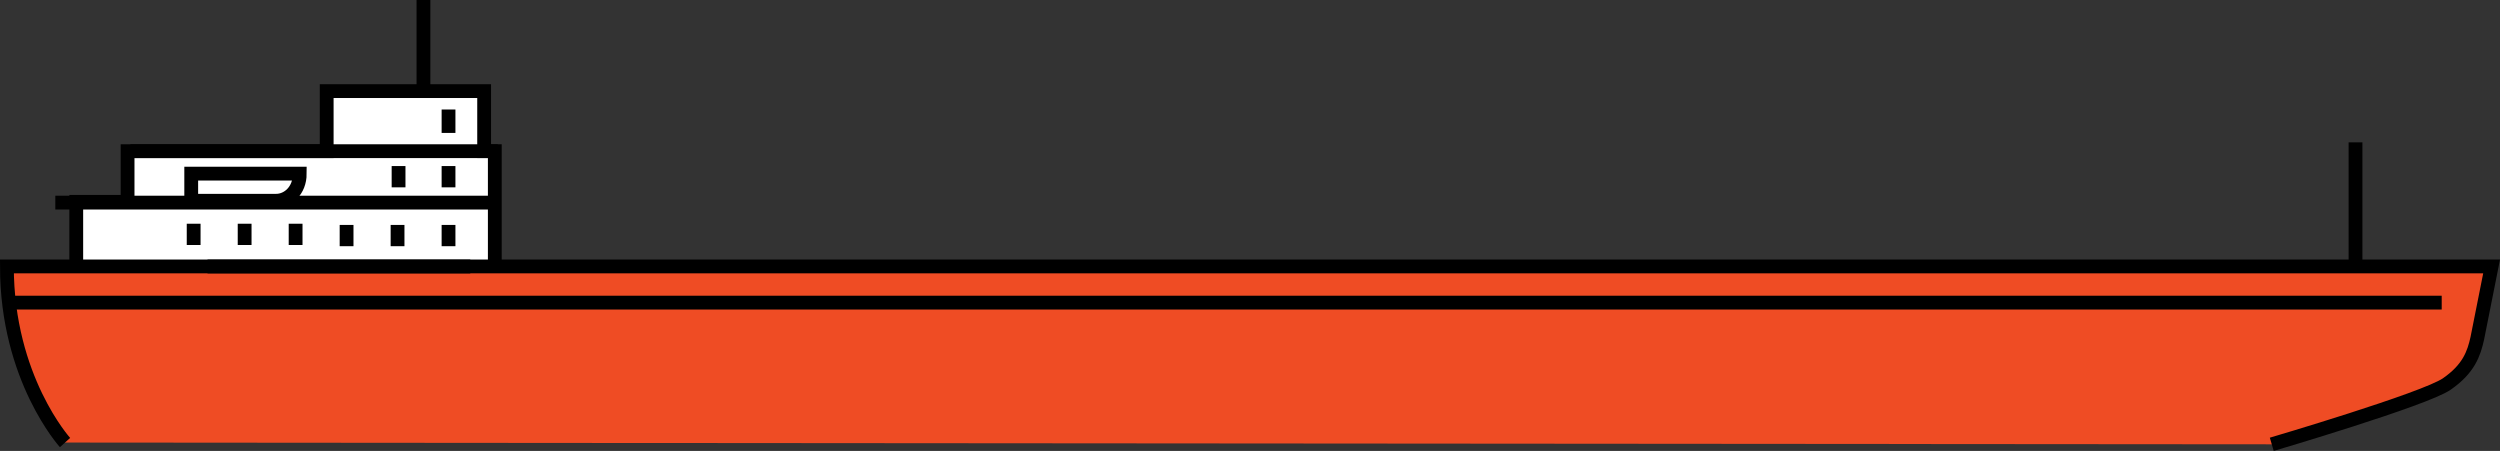
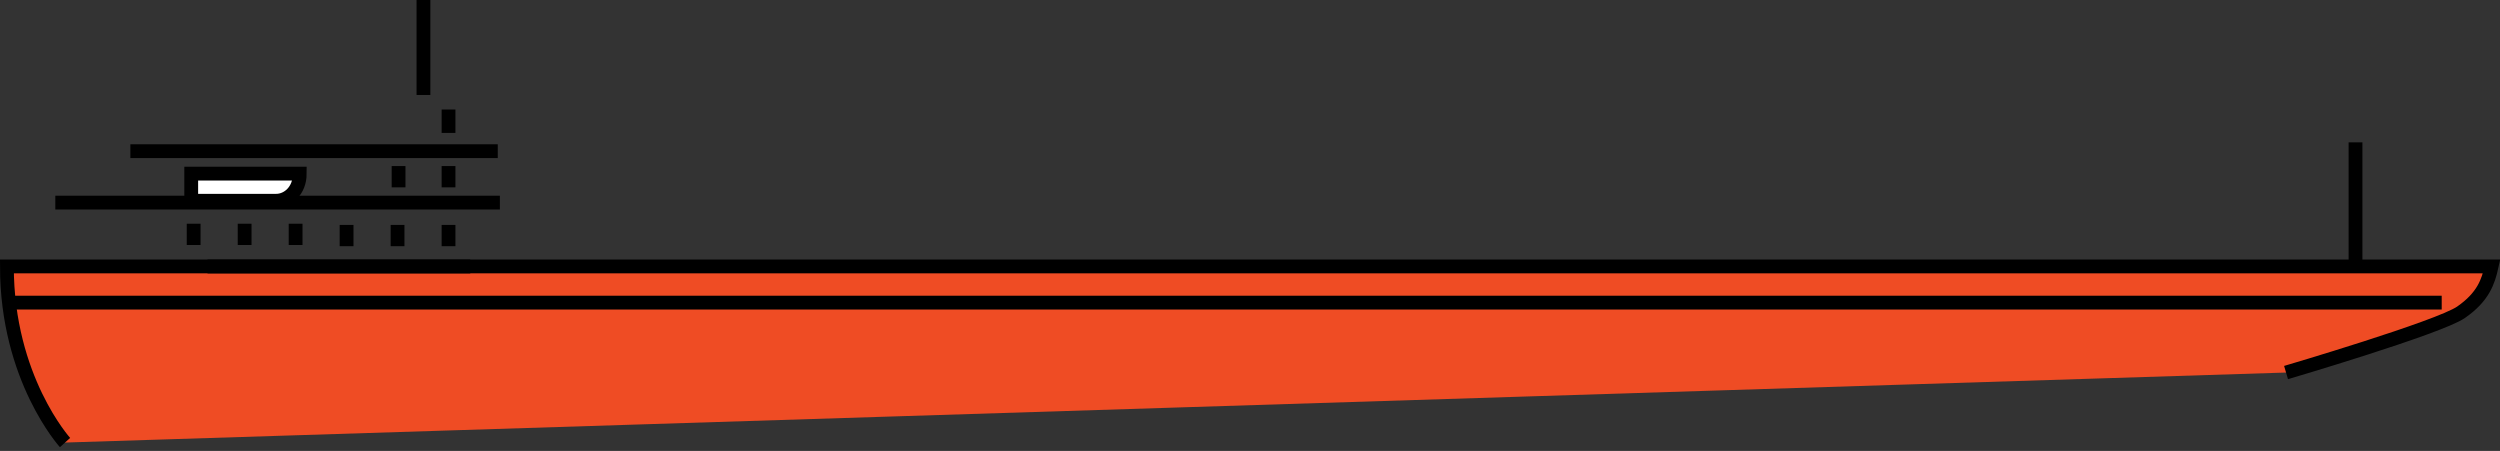
<svg xmlns="http://www.w3.org/2000/svg" version="1.1" id="Layer_1" x="0px" y="0px" width="452.821px" height="81.677px" viewBox="0 78.322 452.821 81.677" enable-background="new 0 78.322 452.821 81.677" xml:space="preserve">
  <rect x="0" y="78.322" width="452.821" height="81.677" fill="#333333" stroke="none" />
  <g id="Layer_1_1_">
-     <polyline fill="#FFFFFF" stroke="#000000" stroke-width="2.5" stroke-miterlimit="10" points="13.812,125.83 13.812,114.881    23.107,114.881 23.107,105.705 59.172,105.705 59.172,94.825 87.692,94.825 87.692,105.7 89.623,105.7 89.623,125.83  " />
    <line fill="none" stroke="#000000" stroke-width="2.5" stroke-miterlimit="10" x1="72.008" y1="119.063" x2="72.008" y2="122.916" />
    <line fill="none" stroke="#000000" stroke-width="2.5" stroke-miterlimit="10" x1="81.241" y1="119.063" x2="81.241" y2="122.916" />
    <line fill="none" stroke="#000000" stroke-width="2.5" stroke-miterlimit="10" x1="81.241" y1="98.156" x2="81.241" y2="102.398" />
    <line fill="none" stroke="#000000" stroke-width="2.5" stroke-miterlimit="10" x1="62.775" y1="119.063" x2="62.775" y2="122.916" />
    <line fill="none" stroke="#000000" stroke-width="2.5" stroke-miterlimit="10" x1="72.191" y1="108.4" x2="72.191" y2="112.255" />
    <line fill="none" stroke="#000000" stroke-width="2.5" stroke-miterlimit="10" x1="81.241" y1="108.4" x2="81.241" y2="112.255" />
    <line fill="none" stroke="#000000" stroke-width="2.5" stroke-miterlimit="10" x1="35.076" y1="118.846" x2="35.076" y2="122.699" />
    <line fill="none" stroke="#000000" stroke-width="2.5" stroke-miterlimit="10" x1="44.31" y1="118.846" x2="44.31" y2="122.699" />
    <line fill="none" stroke="#000000" stroke-width="2.5" stroke-miterlimit="10" x1="53.543" y1="118.846" x2="53.543" y2="122.699" />
-     <path fill="#EF4C24" stroke="#000000" stroke-width="2.5" stroke-miterlimit="10" d="M11.778,158.48   c0,0-10.528-11.604-10.528-31.894c1.256,0,450.049,0,450.049,0l-2.586,12.998c-0.614,2.765-1.536,5.531-5.53,8.294   c-3.993,2.764-31.7,10.921-31.7,10.921" />
+     <path fill="#EF4C24" stroke="#000000" stroke-width="2.5" stroke-miterlimit="10" d="M11.778,158.48   c0,0-10.528-11.604-10.528-31.894c1.256,0,450.049,0,450.049,0c-0.614,2.765-1.536,5.531-5.53,8.294   c-3.993,2.764-31.7,10.921-31.7,10.921" />
    <line fill="none" stroke="#000000" stroke-width="2.5" stroke-miterlimit="10" x1="426.651" y1="125.607" x2="426.651" y2="104.105" />
    <line fill="none" stroke="#000000" stroke-width="2.5" stroke-miterlimit="10" x1="76.7" y1="95.525" x2="76.7" y2="78.322" />
    <line fill="none" stroke="#000000" stroke-width="2.5" stroke-miterlimit="10" x1="37.588" y1="126.588" x2="85.184" y2="126.588" />
    <line fill="none" stroke="#000000" stroke-width="2.5" stroke-miterlimit="10" x1="10.018" y1="115.021" x2="90.543" y2="115.021" />
    <line fill="none" stroke="#000000" stroke-width="2.5" stroke-miterlimit="10" x1="23.614" y1="105.705" x2="90.16" y2="105.705" />
    <path fill="#FFFFFF" stroke="#000000" stroke-width="2.5" stroke-miterlimit="10" d="M34.636,109.773v4.908c0,0,13.236,0,15.4,0   c2.094,0,4.258-1.807,4.258-4.908H34.636z" />
    <line fill="none" stroke="#000000" stroke-width="2.5" stroke-miterlimit="10" x1="2.383" y1="133.136" x2="442.262" y2="133.136" />
  </g>
  <g id="Arctic_x5F_scale" display="none">
    <line display="inline" fill="none" x1="3.426" y1="-8814.452" x2="3.426" y2="7568.548" />
  </g>
  <g id="Low_x5F_deep_x5F_scale">
</g>
  <g id="Nesamokhod_x5F_scale">
</g>
</svg>